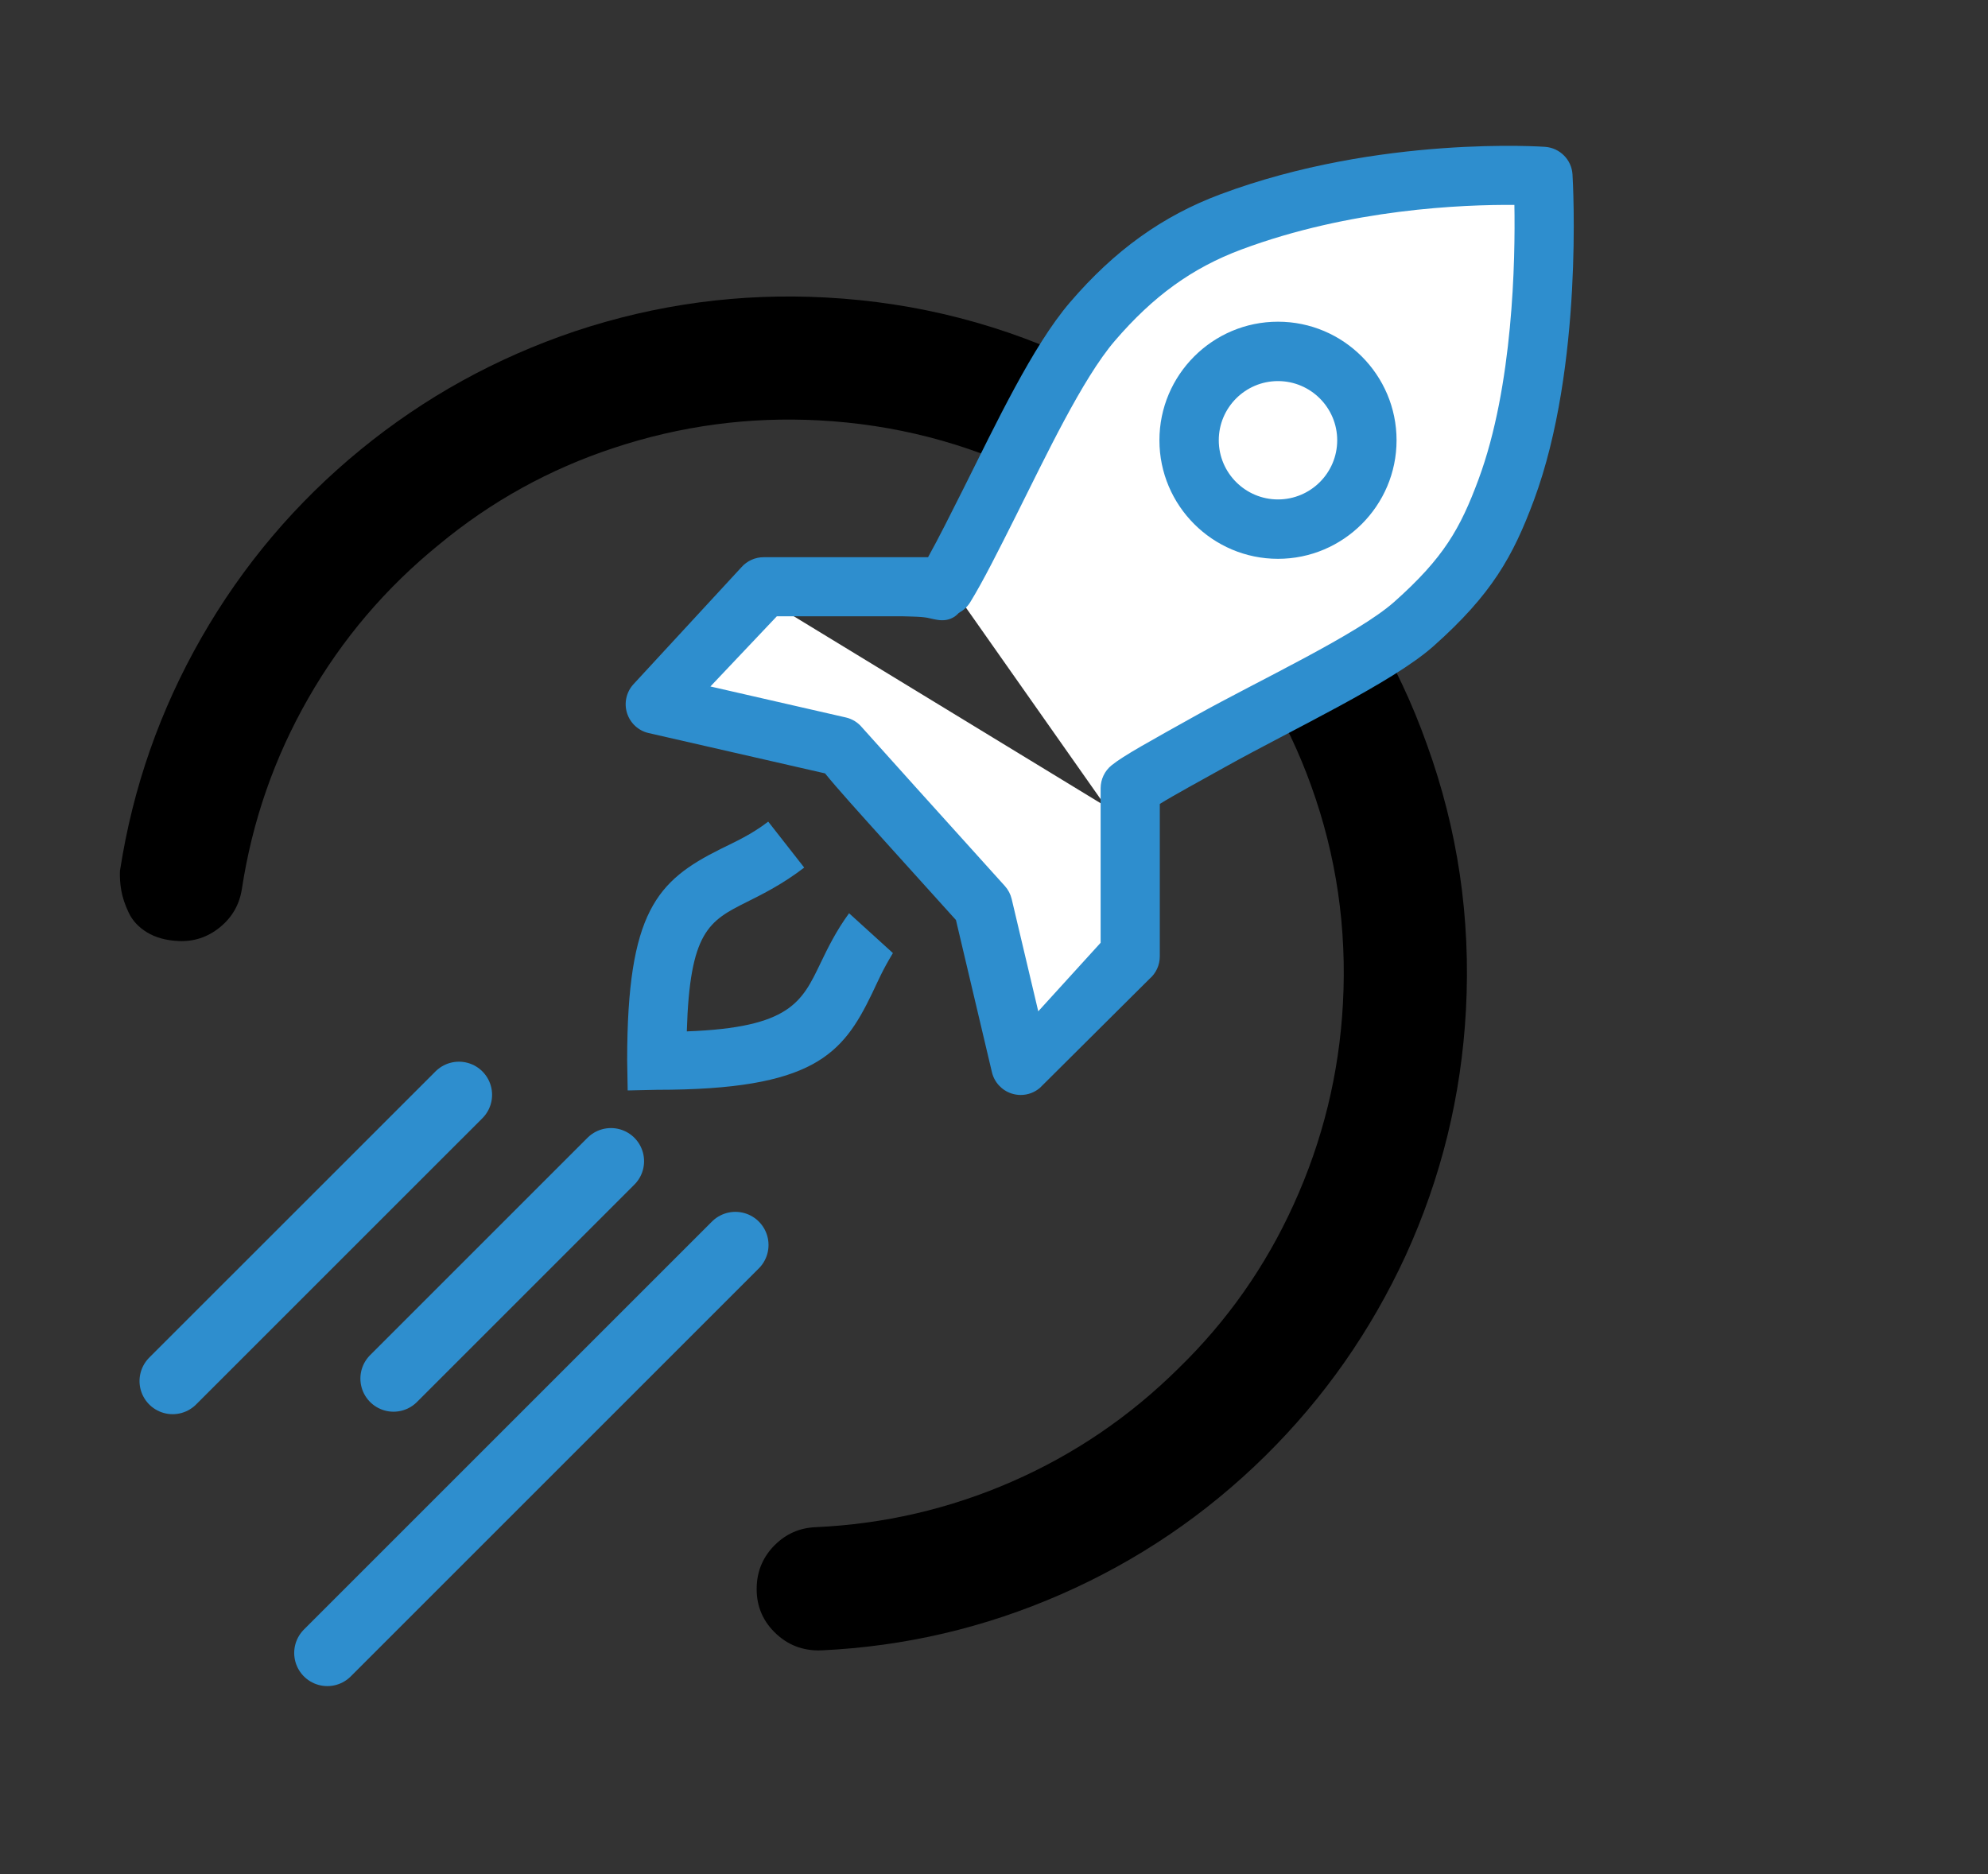
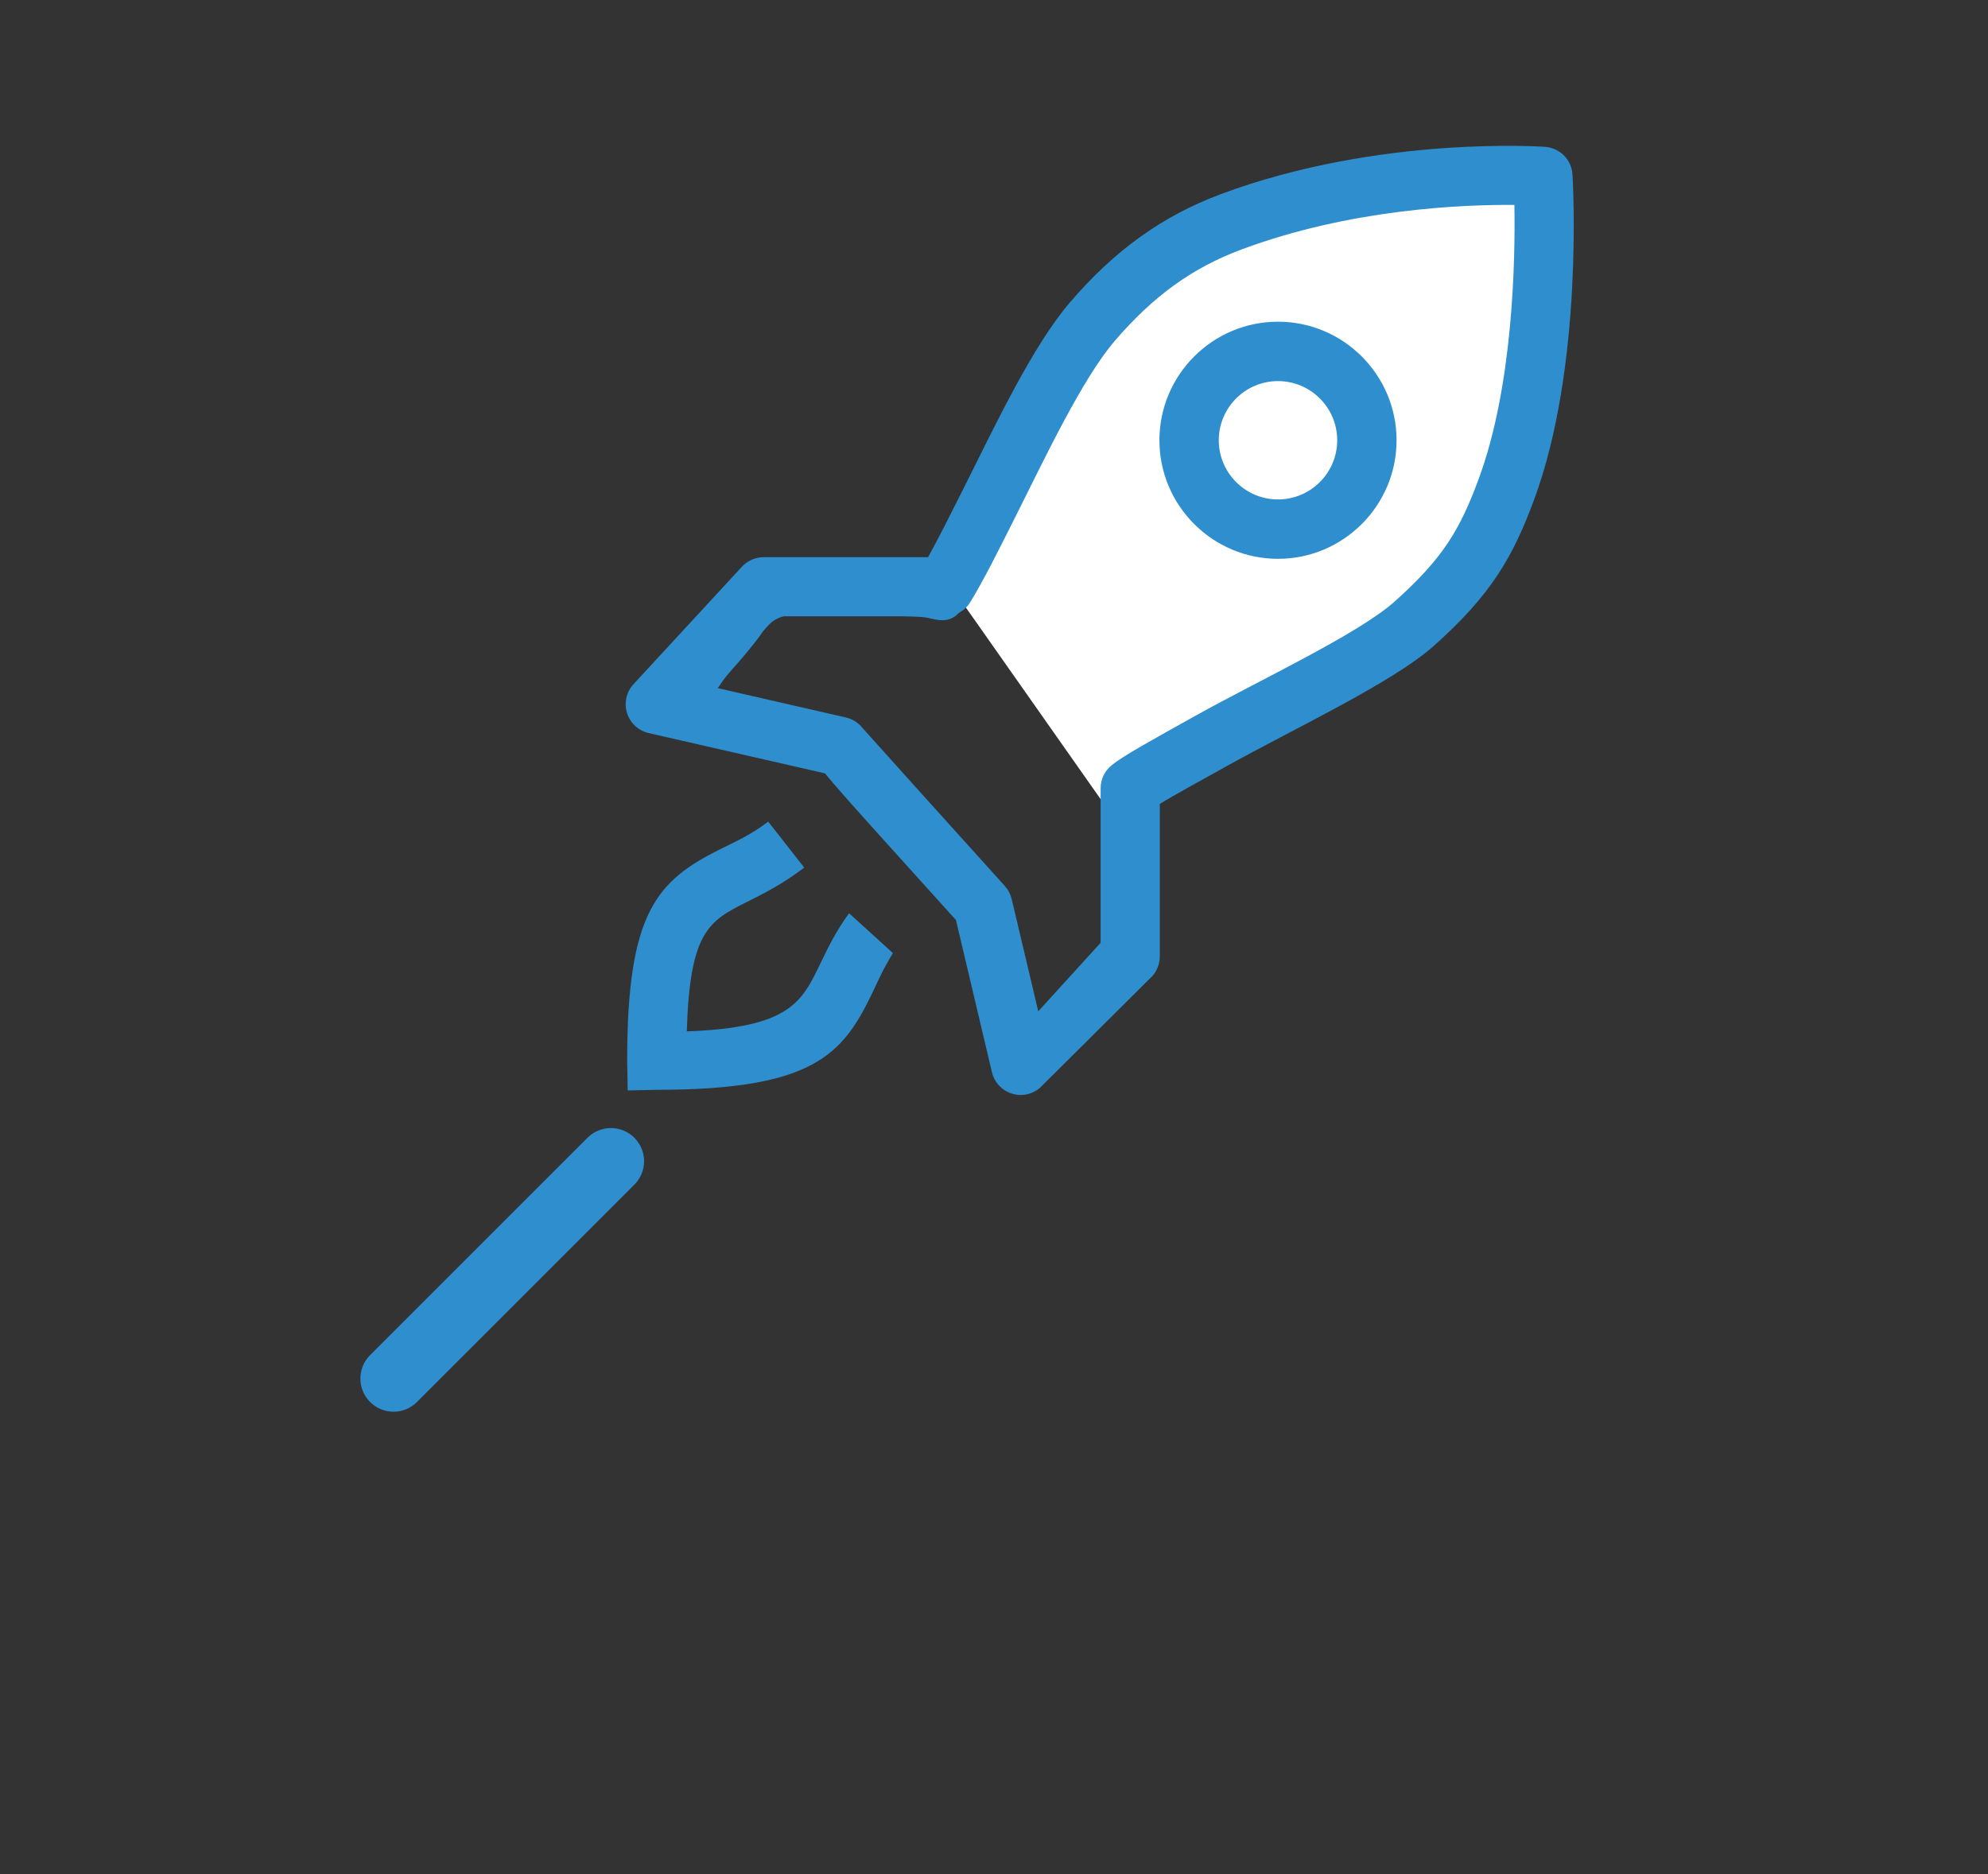
<svg xmlns="http://www.w3.org/2000/svg" width="100%" height="100%" viewBox="0 0 105 99" version="1.1" xml:space="preserve" style="fill-rule:evenodd;clip-rule:evenodd;stroke-linecap:round;stroke-linejoin:round;stroke-miterlimit:1.5;">
  <rect x="0" y="0" width="105" height="99" fill="#333333" stroke="none" />
-   <rect id="Artboard2" x="0" y="0" width="104.608" height="98.144" style="fill:none;" />
-   <path d="M6.343,45.961c0.675,-4.358 2.107,-8.451 4.297,-12.278c2.19,-3.827 4.997,-7.142 8.421,-9.943c3.37,-2.755 7.138,-4.835 11.303,-6.24c4.301,-1.433 8.718,-2.028 13.25,-1.785c4.856,0.26 9.44,1.447 13.754,3.56c4.085,1.966 7.738,4.715 10.959,8.246c3.168,3.579 5.511,7.505 7.028,11.777c1.641,4.516 2.332,9.201 2.072,14.055c-0.243,4.534 -1.306,8.862 -3.19,12.984c-1.842,3.989 -4.312,7.513 -7.411,10.572c-3.151,3.105 -6.747,5.542 -10.786,7.311c-4.039,1.769 -8.261,2.756 -12.666,2.961c-0.969,0.033 -1.792,-0.287 -2.467,-0.96c-0.676,-0.673 -0.988,-1.5 -0.937,-2.481c0.044,-0.828 0.362,-1.536 0.954,-2.125c0.592,-0.589 1.304,-0.903 2.136,-0.941c3.623,-0.163 7.084,-0.965 10.385,-2.407c3.3,-1.443 6.24,-3.444 8.82,-6.004c2.56,-2.493 4.58,-5.371 6.061,-8.634c1.538,-3.378 2.406,-6.92 2.604,-10.624c0.213,-3.975 -0.346,-7.806 -1.676,-11.491c-1.254,-3.493 -3.177,-6.71 -5.769,-9.648c-2.645,-2.891 -5.637,-5.146 -8.977,-6.766c-3.522,-1.716 -7.271,-2.681 -11.246,-2.894c-3.705,-0.198 -7.318,0.287 -10.842,1.455c-3.402,1.124 -6.479,2.825 -9.231,5.105c-2.82,2.292 -5.124,5.001 -6.911,8.129c-1.788,3.127 -2.956,6.483 -3.503,10.067c-0.128,0.824 -0.516,1.499 -1.163,2.024c-0.647,0.526 -1.386,0.767 -2.216,0.722c-0.643,-0.034 -1.186,-0.186 -1.629,-0.456c-0.443,-0.27 -0.764,-0.613 -0.964,-1.031c-0.199,-0.418 -0.331,-0.811 -0.396,-1.179c-0.065,-0.369 -0.088,-0.731 -0.069,-1.086l0.005,0.005Z" style="fill-rule:nonzero;" />
-   <path d="M24.24,57.834l-15.121,15.12" style="fill:none;stroke:#2e8ece;stroke-width:3.5px;" />
-   <path d="M38.841,65.766l-21.552,21.552" style="fill:none;stroke:#2e8ece;stroke-width:3.5px;" />
  <path d="M32.268,61.34l-11.483,11.483" style="fill:none;stroke:#2e8ece;stroke-width:3.5px;" />
  <path d="M42.5,30.301l0.089,0.001l0.088,0.001l0.089,0.002l0.088,0.002l0.088,0.002l0.089,0.003l0.354,0.011l0.089,0.002l0.089,0.003l0.089,0.002l0.09,0.002l0.089,0.001l0.09,0.002l0.091,0l0.093,0.001l0.235,0l0.236,0.001l0.237,0.001l0.237,0.001l0.236,0.002l0.237,0.003l0.236,0.003l0.237,0.003l0.236,0.004l0.237,0.005l0.236,0.005l0.236,0.005l0.237,0.006l0.236,0.007l0.237,0.007l0.235,0.007l0.163,0.005l0.166,0.006l0.087,0.003l0.088,0.004l0.09,0.004l0.09,0.005l0.047,0.002l0.047,0.003l0.046,0.004l0.047,0.003l0.048,0.004l0.048,0.004l0.048,0.005l0.048,0.004l0.049,0.006l0.049,0.005l0.049,0.006l0.05,0.007l0.049,0.007l0.051,0.007l0.05,0.008l0.052,0.009l0.036,0.006l0.035,0.007l0.034,0.007l0.033,0.007l0.062,0.014l0.058,0.013l0.033,-0.006l0.073,-0.008l0.074,-0.003l0.073,0.001l0.074,0.007l0.073,0.012l0.071,0.016l0.071,0.022l0.069,0.026l0.067,0.031l0.065,0.035l0.062,0.04l0.059,0.044l0.056,0.047l0.053,0.052l0.026,0.027l0.047,0.054l0.052,0.069l0.027,0.043l0.029,0.049l0.026,0.049l0.003,0.006l0.022,0.047l0.019,0.048l0.016,0.041l0.026,0.088l0.01,0.048l0.009,0.051l0.006,0.052l0,0.002l0.005,0.057l0.001,0.057l0,0.002l-0.002,0.063l-0.005,0.062l-0.001,0.002l-0.01,0.067l-0.014,0.067l-0.001,0.001l-0.018,0.065l-0.022,0.064l-0.001,0.001l-0.027,0.065l-0.032,0.062l-0.001,0.002l-0.032,0.055l-0.036,0.054l-0.001,0.001l-0.038,0.051l-0.041,0.048l-0.001,0.001l-0.039,0.041l-0.042,0.039l-0.001,0.002l-0.039,0.033l-0.04,0.031l-0.039,0.029l-0.042,0.025l-0.05,0.029l-0.051,0.026l-0.005,0.002l-0.057,0.026l-0.059,0.021l-0.005,0.002l-0.046,0.015l-0.047,0.012l-0.043,0.011l-0.075,0.012l-0.062,0.007l-0.054,0.003l-0.046,0.001l-0.04,0l-0.037,-0.001l-0.033,-0.002l-0.03,-0.002l-0.032,-0.003l-0.048,-0.006l-0.048,-0.007l-0.044,-0.007l-0.043,-0.007l-0.04,-0.008l-0.04,-0.007l-0.038,-0.008l-0.038,-0.008l-0.069,-0.015l-0.065,-0.015l-0.058,-0.013l-0.05,-0.011l-0.019,-0.004l-0.015,-0.004l-0.01,-0.002l-0.006,-0.001l-0.027,-0.004l-0.03,-0.005l-0.03,-0.004l-0.031,-0.005l-0.032,-0.004l-0.032,-0.004l-0.032,-0.004l-0.033,-0.003l-0.034,-0.003l-0.034,-0.004l-0.034,-0.002l-0.035,-0.003l-0.036,-0.003l-0.035,-0.002l-0.037,-0.003l-0.035,-0.002l-0.076,-0.004l-0.076,-0.003l-0.077,-0.004l-0.078,-0.002l-0.162,-0.006l-0.162,-0.005l-0.233,-0.007l-0.232,-0.007l-0.232,-0.007l-0.231,-0.006l-0.232,-0.005l-0.232,-0.005l-0.231,-0.004l-0.232,-0.004l-0.232,-0.003l-0.232,-0.003l-0.232,-0.003l-0.233,-0.002l-0.232,-0.001l-0.233,-0.001l-0.232,-0.001l-0.236,0l-0.1,-0.001l-0.102,0l-0.1,-0.002l-0.098,-0.002l-0.097,-0.002l-0.096,-0.002l-0.093,-0.002l-0.093,-0.003l-0.354,-0.011l-0.084,-0.002l-0.083,-0.003l-0.082,-0.001l-0.079,-0.002l-0.078,-0.001l-0.077,-0.001l-0.075,0l-0.073,0l-0.073,0.001l-0.034,0l-0.034,0.001l-0.035,0.001l-0.033,0.001l-0.034,0.001l-0.033,0.001l-0.033,0.002l-0.032,0.002l-0.031,0.002l-0.032,0.002l-0.031,0.002l-0.03,0.002l-0.03,0.003l-0.03,0.003l-0.029,0.003l-0.029,0.003l-0.028,0.003l-0.028,0.004l-0.028,0.004l-0.027,0.004l-0.027,0.004l-0.026,0.004l-0.026,0.005l-0.025,0.005l-0.026,0.004l-0.024,0.006l-0.025,0.005l-0.024,0.005l-0.024,0.006l-0.023,0.006l-0.023,0.006l-0.023,0.006l-0.023,0.007l-0.022,0.007l-0.022,0.007l-0.022,0.007l-0.021,0.007l-0.021,0.008l-0.021,0.008l-0.021,0.008l-0.021,0.008l-0.02,0.009l-0.02,0.008l-0.02,0.01l-0.02,0.009l-0.02,0.01l-0.02,0.009l-0.02,0.011l-0.019,0.01l-0.02,0.011l-0.019,0.011l-0.02,0.012l-0.02,0.012l-0.019,0.012l-0.02,0.013l-0.019,0.013l-0.02,0.014l-0.02,0.014l-0.019,0.015l-0.02,0.015l-0.02,0.015l-0.02,0.016l-0.021,0.017l-0.02,0.017l-0.02,0.018l-0.021,0.019l-0.021,0.019l-0.02,0.019l-0.021,0.021l-0.022,0.021l-0.021,0.021l-0.021,0.023l-0.022,0.023l-0.022,0.024l-0.022,0.024l-0.022,0.026l-0.022,0.026l-0.022,0.027l-0.023,0.028l-0.023,0.028l-0.022,0.03l-0.023,0.03l-0.024,0.031l-0.023,0.032l-0.023,0.033l-0.027,0.039l-0.029,0.041l-0.034,0.048l-0.034,0.048l-0.036,0.048l-0.037,0.05l-0.039,0.051l-0.039,0.052l-0.041,0.053l-0.042,0.053l-0.043,0.055l-0.043,0.055l-0.045,0.056l-0.045,0.056l-0.046,0.057l-0.046,0.058l-0.047,0.057l-0.048,0.058l-0.047,0.058l-0.048,0.058l-0.049,0.058l-0.095,0.113l-0.096,0.113l-0.093,0.109l-0.047,0.054l-0.045,0.052l-0.045,0.052l-0.044,0.05l-0.043,0.048l-0.041,0.046l-0.065,0.074l-0.06,0.067l-0.055,0.062l-0.05,0.058l-0.047,0.055l-0.043,0.05l-0.04,0.047l-0.037,0.044l-0.034,0.042l-0.032,0.039l-0.029,0.037l-0.028,0.035l-0.026,0.034l-0.025,0.034l-0.025,0.033l-0.025,0.034l-0.025,0.034l-0.025,0.036l-0.027,0.037l-0.027,0.039l-0.06,0.087l-0.067,0.097l-0.076,0.109l-0.042,0.061l-0.045,0.064l-0.049,0.069l-0.051,0.072l-0.055,0.077l-0.058,0.081l-0.045,0.058l-0.049,0.055l-0.052,0.052l-0.056,0.048l-0.06,0.044l-0.062,0.04l-0.064,0.036l-0.067,0.031l-0.069,0.026l-0.07,0.022l-0.072,0.017l-0.073,0.012l-0.073,0.007l-0.074,0.001l-0.074,-0.003l-0.073,-0.008l-0.073,-0.013l-0.071,-0.018l-0.07,-0.023l-0.068,-0.028l-0.067,-0.032l-0.064,-0.036l-0.061,-0.041l-0.059,-0.045l-0.055,-0.049l-0.051,-0.053l-0.048,-0.056l-0.044,-0.059l-0.04,-0.062l-0.036,-0.065l-0.031,-0.067l-0.027,-0.068l-0.021,-0.071l-0.017,-0.072l-0.012,-0.072l-0.007,-0.074l-0.002,-0.074l0.003,-0.073l0.008,-0.074l0.014,-0.072l0.018,-0.072l0.022,-0.07l0.028,-0.068l0.032,-0.066l0.037,-0.064l0.041,-0.062l0.056,-0.078l0.051,-0.071l0.048,-0.068l0.045,-0.063l0.042,-0.06l0.039,-0.056l0.073,-0.106l0.068,-0.097l0.063,-0.092l0.032,-0.046l0.032,-0.045l0.032,-0.045l0.033,-0.046l0.034,-0.046l0.035,-0.047l0.036,-0.047l0.037,-0.049l0.039,-0.049l0.04,-0.05l0.042,-0.052l0.044,-0.054l0.046,-0.055l0.048,-0.057l0.051,-0.06l0.054,-0.062l0.057,-0.066l0.061,-0.069l0.064,-0.072l0.067,-0.076l0.039,-0.043l0.038,-0.043l0.04,-0.045l0.04,-0.047l0.042,-0.047l0.042,-0.049l0.087,-0.102l0.088,-0.104l0.09,-0.106l0.044,-0.053l0.044,-0.054l0.044,-0.053l0.044,-0.054l0.043,-0.053l0.043,-0.052l0.042,-0.052l0.041,-0.051l0.04,-0.05l0.038,-0.049l0.038,-0.048l0.036,-0.047l0.035,-0.045l0.033,-0.043l0.031,-0.041l0.029,-0.039l0.027,-0.037l0.024,-0.034l0.022,-0.03l0.022,-0.032l0.033,-0.047l0.036,-0.051l0.036,-0.05l0.037,-0.049l0.037,-0.049l0.037,-0.048l0.038,-0.047l0.037,-0.047l0.039,-0.046l0.038,-0.045l0.039,-0.045l0.039,-0.044l0.039,-0.043l0.04,-0.042l0.04,-0.042l0.04,-0.041l0.041,-0.04l0.041,-0.04l0.041,-0.039l0.041,-0.038l0.042,-0.037l0.042,-0.037l0.043,-0.036l0.043,-0.035l0.043,-0.035l0.043,-0.034l0.044,-0.033l0.044,-0.032l0.044,-0.032l0.045,-0.031l0.045,-0.03l0.045,-0.03l0.045,-0.028l0.046,-0.028l0.045,-0.027l0.046,-0.027l0.047,-0.026l0.046,-0.024l0.046,-0.025l0.047,-0.023l0.047,-0.023l0.047,-0.022l0.047,-0.021l0.047,-0.021l0.047,-0.019l0.047,-0.019l0.048,-0.019l0.047,-0.018l0.047,-0.017l0.048,-0.016l0.047,-0.016l0.048,-0.015l0.047,-0.014l0.048,-0.014l0.047,-0.013l0.047,-0.012l0.048,-0.012l0.047,-0.012l0.047,-0.01l0.047,-0.011l0.047,-0.009l0.047,-0.009l0.047,-0.009l0.047,-0.008l0.046,-0.008l0.047,-0.007l0.047,-0.007l0.046,-0.006l0.046,-0.006l0.046,-0.006l0.046,-0.005l0.046,-0.005l0.046,-0.004l0.046,-0.004l0.046,-0.004l0.045,-0.003l0.046,-0.003l0.045,-0.003l0.046,-0.002l0.045,-0.002l0.045,-0.002l0.045,-0.002l0.045,-0.001l0.045,-0.002l0.045,0l0.046,-0.001l0.088,-0.001l0.089,0l0.089,0Zm6.505,2.055l0.013,0.014l-0.036,-0.04l0.023,0.026Z" style="fill:#2e8ece;" />
  <g>
    <g>
      <path d="M50.222,30.965c1.823,-4.236 4.088,-8.375 6.734,-12.115c1.24,-1.753 3.228,-4.048 5.201,-4.98c2.931,-1.383 5.349,-1.936 8.396,-2.936c5.511,-1.809 5.239,-1.666 7.773,-1.21c0.17,0.03 2.73,0.68 2.42,1.21c-0.04,0.07 -0.071,0.151 -0.061,0.28c0.025,0.321 0.078,0.642 0.093,0.963c0.034,0.674 0.062,1.355 0.083,2.029c0.073,2.326 0.2,4.845 -0.333,7.124c-0.555,2.372 -1.427,4.598 -2.202,6.908c-0.363,1.081 -0.255,2.412 -1.177,3.273c-0.459,0.429 -1.291,0.609 -1.845,0.873c-2.159,1.03 -4.229,2.035 -6.392,3.046c-2.912,1.36 -5.203,3.99 -7.936,5.597c-0.624,0.366 -1.27,0.693 -1.894,1.057c-0.247,0.144 -0.48,0.811 -0.639,0.573" style="fill:#fff;" />
-       <path d="M58.485,42.646c-0.246,2.964 -0.087,6.26 -0.087,9.255c0,0.251 -1.64,1.261 -1.948,1.491c-0.316,0.235 -1.845,1.703 -2.281,1.485c-0.327,-0.164 -0.676,-1.286 -0.816,-1.597c-0.847,-1.872 -0.921,-4.094 -1.785,-5.897c-0.38,-0.792 -1.196,-1.55 -1.698,-2.28c-1.111,-1.614 -2.109,-3.416 -3.595,-4.721c-1.203,-1.056 -2.169,-1.461 -3.636,-2.019c-2.2,-0.835 -4.189,-1.894 -6.631,-1.894c-0.097,0 0.861,-1.492 0.935,-1.576c0.715,-0.817 1.333,-1.699 2.165,-2.402c0.252,-0.212 0.575,-0.386 0.8,-0.614c0.04,-0.041 0.494,-0.312 0.395,-0.312" style="fill:#fff;" />
    </g>
    <path d="M43.334,50.886c-0.981,2.039 -1.601,3.399 -7.059,3.597c0.156,-5.268 1.161,-5.833 3.171,-6.836c0.843,-0.421 1.894,-0.944 3.03,-1.817l-1.901,-2.428c-0.898,0.69 -1.724,1.052 -2.522,1.449c-3.349,1.671 -4.928,3.315 -4.928,11.156l0.027,1.596l1.535,-0.034c8.277,0 9.822,-1.871 11.373,-5.091c0.339,-0.705 0.528,-1.183 1.101,-2.132l-2.316,-2.104c-0.693,0.948 -1.127,1.847 -1.511,2.642l0,0.002Zm24.165,-33.892c-3.454,0 -6.262,2.811 -6.262,6.263c0,3.452 2.81,6.263 6.262,6.263c3.452,0 6.263,-2.811 6.263,-6.263c0,-3.452 -2.811,-6.263 -6.263,-6.263Zm0,9.389c-1.724,0 -3.127,-1.404 -3.127,-3.126c0,-1.722 1.402,-3.126 3.127,-3.126c1.726,0 3.128,1.404 3.128,3.126c0,1.724 -1.402,3.126 -3.128,3.126l0,0Zm15.556,-17.164c-0.046,-0.78 -0.665,-1.404 -1.444,-1.462c0,0 -8.737,-0.637 -17.144,2.503c-3.071,1.148 -5.599,2.963 -7.958,5.716c-1.968,2.295 -3.923,6.443 -5.648,9.887c-0.667,1.329 -1.304,2.601 -1.844,3.572l-8.686,0c-0.447,0 -0.871,0.192 -1.168,0.527l-5.724,6.203c-0.365,0.414 -0.487,0.988 -0.318,1.513c0.168,0.525 0.601,0.924 1.138,1.046l9.317,2.13c0.635,0.784 1.692,1.956 3.385,3.835l3.53,3.912l1.9,8.039c0.125,0.529 0.519,0.957 1.037,1.125c0.158,0.05 0.322,0.077 0.482,0.077c0.369,0 0.73,-0.13 1.017,-0.377l5.785,-5.755c0.345,-0.295 0.545,-0.729 0.545,-1.185l0,-8.057c0.777,-0.482 2.156,-1.227 3.454,-1.953c3.536,-1.975 8.814,-4.436 11.001,-6.381c3.082,-2.739 4.203,-4.747 5.306,-7.715c2.621,-7.059 2.062,-16.787 2.037,-17.197l0,-0.003Zm-4.965,16.108c-0.962,2.591 -1.833,4.14 -4.453,6.469c-1.934,1.719 -7.228,4.188 -10.452,5.99c-2.406,1.344 -3.847,2.129 -4.48,2.646c-0.363,0.295 -0.573,0.74 -0.573,1.209l0,8.161l-3.294,3.621l-1.404,-5.933c-0.061,-0.255 -0.184,-0.491 -0.36,-0.686c-2.872,-3.182 -7.209,-7.992 -7.542,-8.375c-0.217,-0.264 -0.518,-0.451 -0.857,-0.529l-7.153,-1.637l3.509,-3.708l8.882,0c0.544,0 1.048,-0.283 1.331,-0.743c0.687,-1.118 1.483,-2.711 2.407,-4.552c1.565,-3.119 3.51,-7.248 5.228,-9.252c2.03,-2.367 4.089,-3.855 6.679,-4.824c5.764,-2.153 11.709,-2.379 14.428,-2.359c0.05,2.879 -0.058,9.556 -1.897,14.504l0.001,-0.002Z" style="fill:#2e8ece;fill-rule:nonzero;" />
  </g>
</svg>